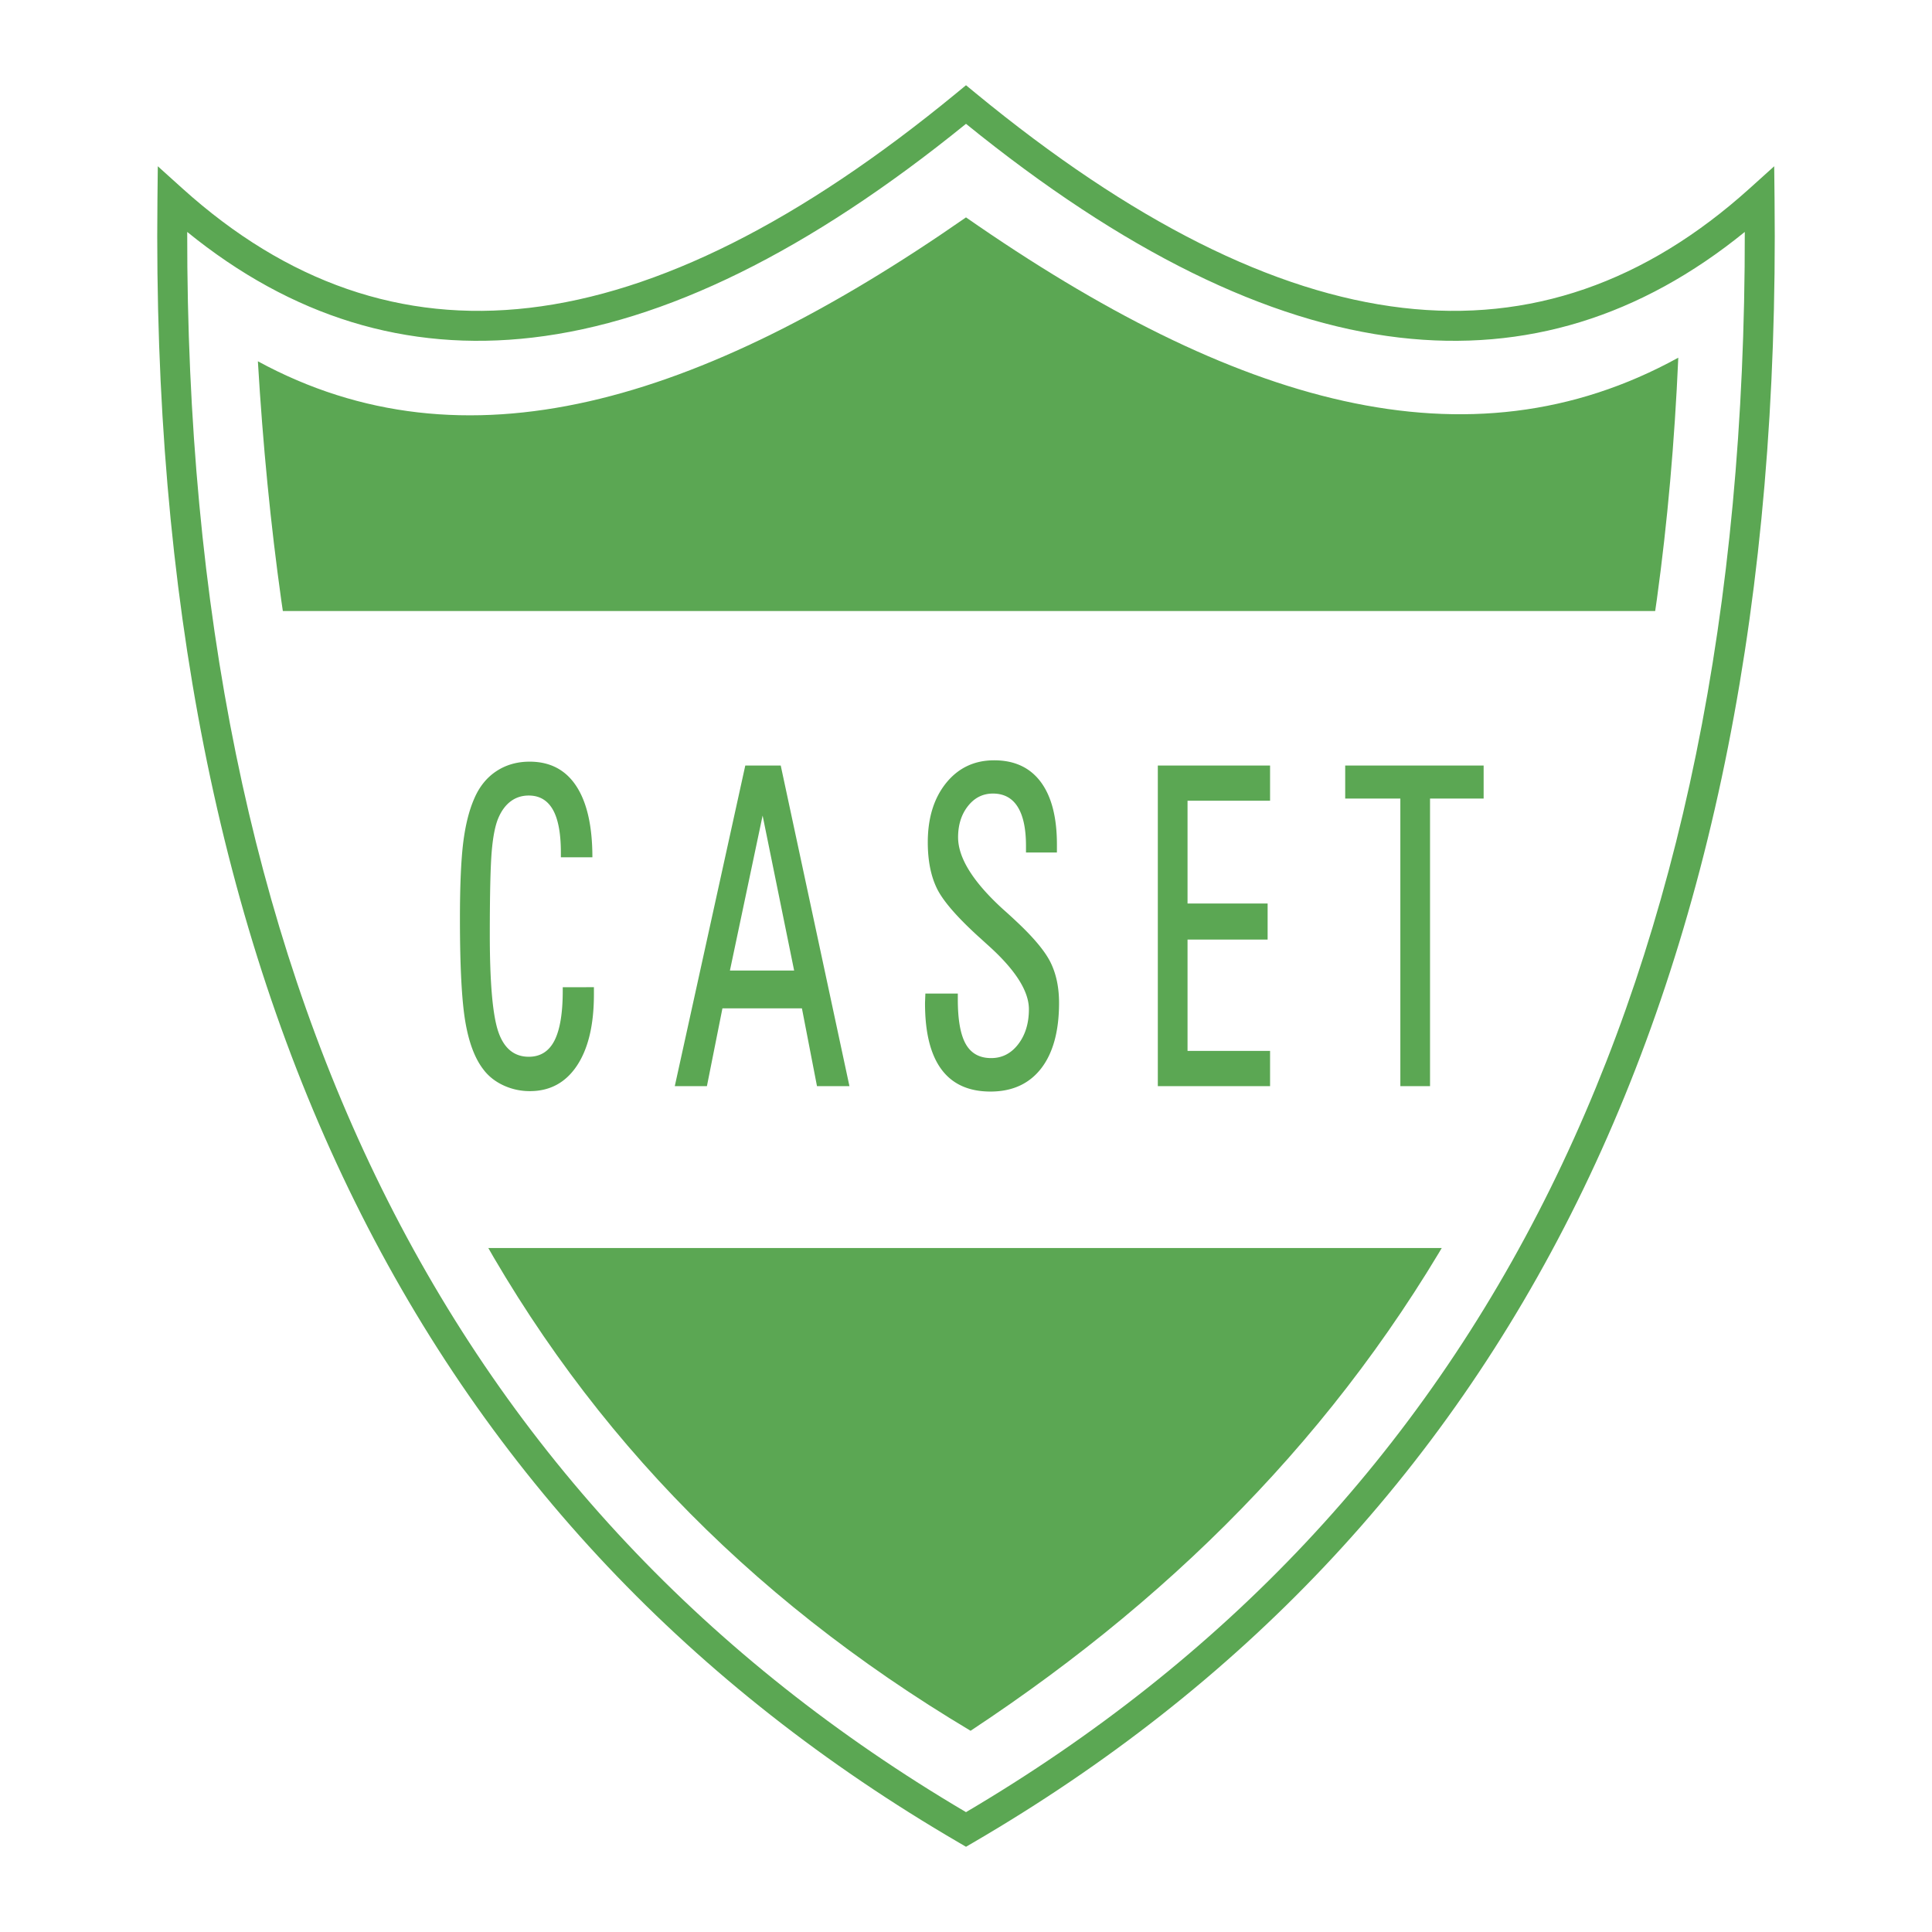
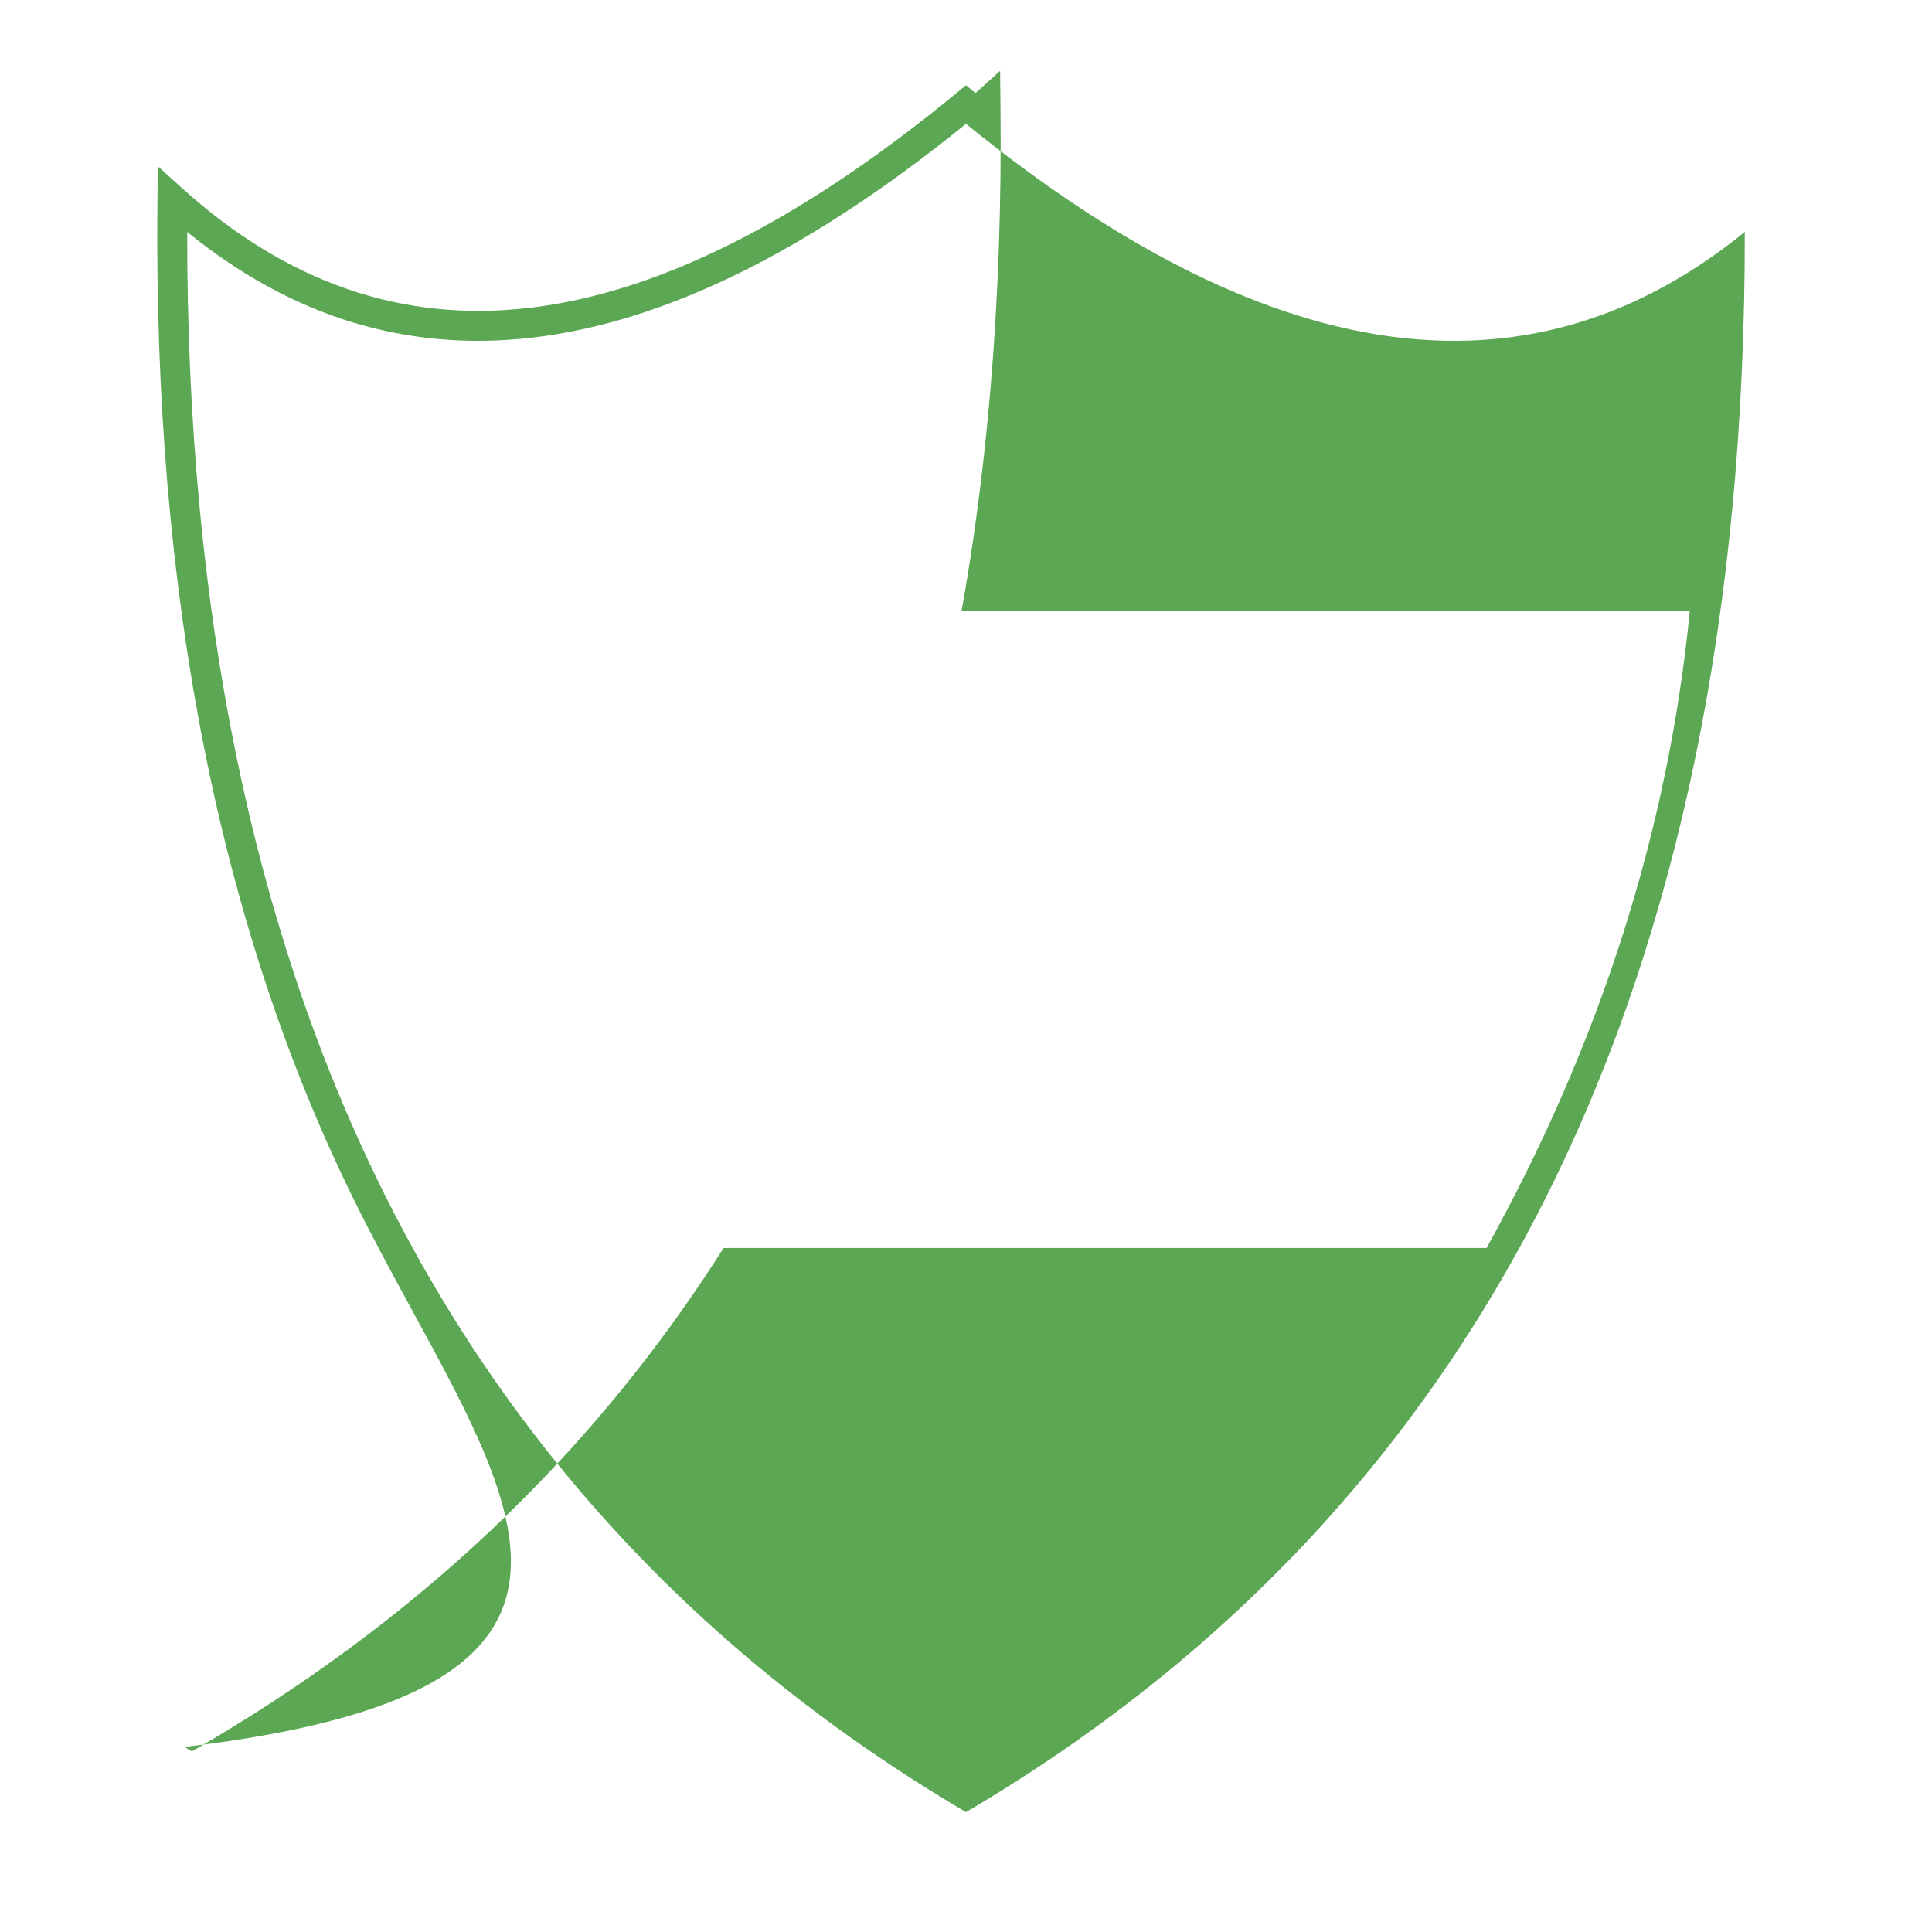
<svg xmlns="http://www.w3.org/2000/svg" width="2500" height="2500" viewBox="0 0 192.756 192.756">
  <path fill-rule="evenodd" clip-rule="evenodd" fill="#fff" d="M0 0h192.756v192.756H0V0z" />
-   <path d="M18.201 18.803c10.4 9.381 21.896 13.395 34.603 11.912 12.866-1.501 27.035-8.602 42.629-21.433l.946-.778.946.778c15.594 12.831 29.762 19.931 42.629 21.433 12.707 1.483 24.201-2.531 34.602-11.912l2.457-2.215.035 3.312c.439 39.581-6.26 72.794-19.695 99.994-13.465 27.256-33.674 48.445-60.227 63.922l-.747.436-.747-.436C69.08 168.339 48.87 147.15 35.406 119.894 21.97 92.695 15.27 59.481 15.708 19.9l.036-3.312 2.457 2.215zM53.142 33.68c-12.597 1.471-24.051-2.08-34.464-10.54-.045 37.701 6.542 69.405 19.401 95.437 13.068 26.457 32.631 47.084 58.299 62.221 25.669-15.137 45.231-35.764 58.3-62.221 12.857-26.032 19.445-57.736 19.4-95.437-10.414 8.46-21.867 12.011-34.465 10.541-13.178-1.538-27.551-8.604-43.235-21.326C80.694 25.076 66.321 32.142 53.142 33.68z" fill="#5ba753" />
-   <path d="M25.729 36.046C46.315 47.24 69.62 40.307 96.378 21.689c26.757 18.619 50.063 25.551 71.065 13.997-2.949 67.324-27.918 108.818-70.609 136.994-45.141-26.946-67.138-69.979-71.105-136.634z" fill-rule="evenodd" clip-rule="evenodd" fill="#5ba753" />
+   <path d="M18.201 18.803c10.4 9.381 21.896 13.395 34.603 11.912 12.866-1.501 27.035-8.602 42.629-21.433l.946-.778.946.778l2.457-2.215.035 3.312c.439 39.581-6.26 72.794-19.695 99.994-13.465 27.256-33.674 48.445-60.227 63.922l-.747.436-.747-.436C69.08 168.339 48.87 147.15 35.406 119.894 21.97 92.695 15.27 59.481 15.708 19.9l.036-3.312 2.457 2.215zM53.142 33.68c-12.597 1.471-24.051-2.08-34.464-10.54-.045 37.701 6.542 69.405 19.401 95.437 13.068 26.457 32.631 47.084 58.299 62.221 25.669-15.137 45.231-35.764 58.3-62.221 12.857-26.032 19.445-57.736 19.4-95.437-10.414 8.46-21.867 12.011-34.465 10.541-13.178-1.538-27.551-8.604-43.235-21.326C80.694 25.076 66.321 32.142 53.142 33.68z" fill="#5ba753" />
  <path d="M23.672 60.962H168.59c-2.145 21.847-8.904 43.032-20.279 63.555H44.446c-10.222-19.861-17.147-41.046-20.774-63.555z" fill-rule="evenodd" clip-rule="evenodd" fill="#fff" />
-   <path d="M59.255 98.492v.721c0 3.035-.562 5.4-1.686 7.098-1.124 1.695-2.692 2.551-4.697 2.551a6.2 6.2 0 0 1-2.664-.584c-.825-.387-1.496-.922-2.001-1.604-.849-1.107-1.447-2.717-1.794-4.812-.348-2.094-.525-5.498-.525-10.195 0-3.277.109-5.804.323-7.564.218-1.765.586-3.243 1.104-4.425.505-1.183 1.241-2.095 2.195-2.729.954-.634 2.07-.958 3.331-.958 2.038 0 3.59.813 4.657 2.44 1.067 1.627 1.605 3.999 1.605 7.103h-3.145v-.479c0-1.904-.267-3.335-.796-4.27-.534-.941-1.338-1.414-2.409-1.414-.679 0-1.273.19-1.783.565s-.926.929-1.237 1.65c-.315.721-.538 1.818-.667 3.283-.129 1.465-.198 4.257-.198 8.36 0 4.84.287 8.09.857 9.735.57 1.643 1.584 2.469 3.032 2.469 1.152 0 2.009-.537 2.559-1.609.55-1.074.829-2.73.829-4.957v-.369l3.11-.006zm13.569-1.662h6.407l-3.145-15.462-3.262 15.462zm8.687 11.535l-1.503-7.762h-7.931l-1.548 7.762h-3.206l7.034-31.988h3.537l6.855 31.988h-3.238zm10.812-9.238h3.238v.588c0 2.037.267 3.525.796 4.455s1.375 1.396 2.53 1.396c1.092 0 1.994-.463 2.701-1.385.711-.924 1.066-2.096 1.066-3.49 0-1.836-1.391-3.994-4.166-6.463-.393-.357-.701-.641-.91-.825-2.167-1.979-3.549-3.589-4.132-4.824-.586-1.234-.881-2.752-.881-4.541 0-2.429.61-4.402 1.827-5.914 1.221-1.512 2.823-2.268 4.795-2.268 2.025 0 3.576.722 4.648 2.158 1.074 1.442 1.613 3.525 1.613 6.237v.802h-3.086v-.669c0-1.708-.277-3.006-.828-3.883-.549-.883-1.379-1.327-2.469-1.327-1.004 0-1.836.416-2.491 1.246-.655.831-.986 1.875-.986 3.116 0 2.054 1.487 4.442 4.463 7.16.545.484.969.871 1.26 1.148 1.771 1.645 2.943 3.041 3.506 4.183.561 1.144.844 2.487.844 4.032 0 2.816-.598 5.004-1.785 6.539-1.189 1.533-2.879 2.307-5.055 2.307-2.166 0-3.799-.738-4.891-2.209s-1.641-3.67-1.641-6.59c0-.104.008-.266.016-.479s.018-.385.018-.5zm23.193 9.238V76.377h11.199v3.514h-8.234v10.252h7.99v3.601h-7.99v11.108h8.234v3.514h-11.199v-.001zm24.197 0V79.671h-5.502v-3.294h13.812v3.294h-5.348v28.694h-2.962z" fill-rule="evenodd" clip-rule="evenodd" fill="#5ba753" />
</svg>